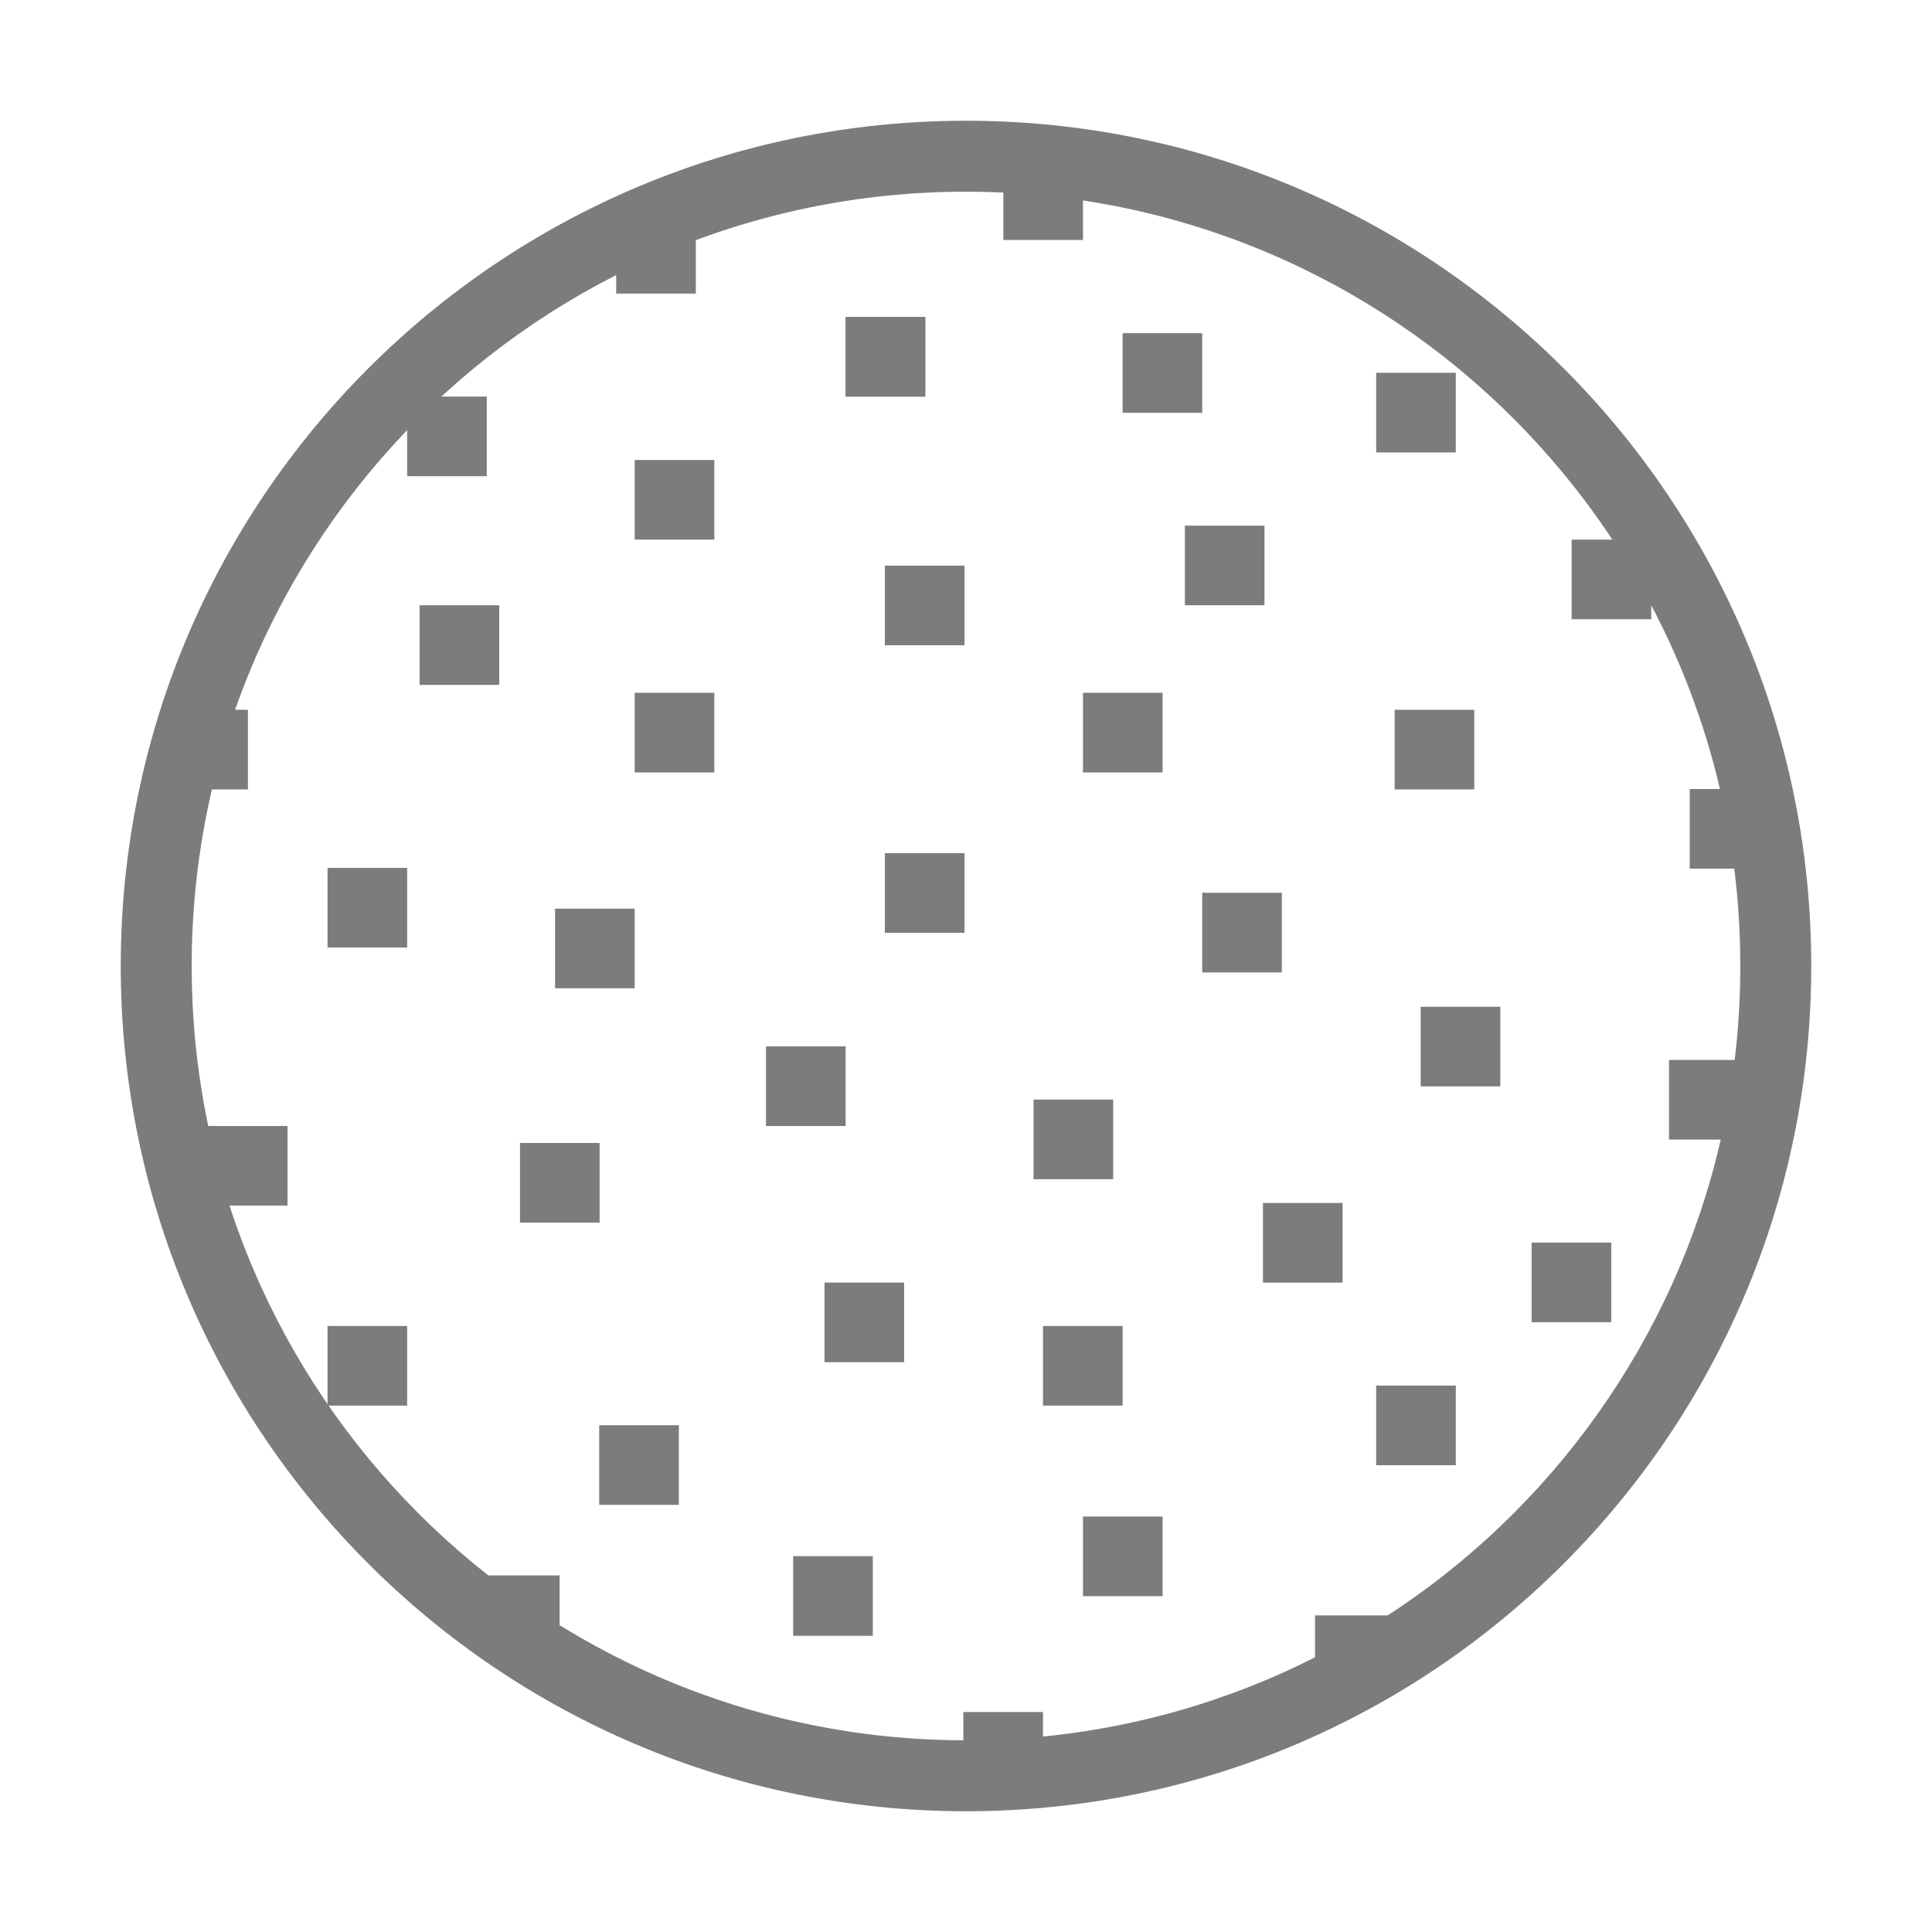
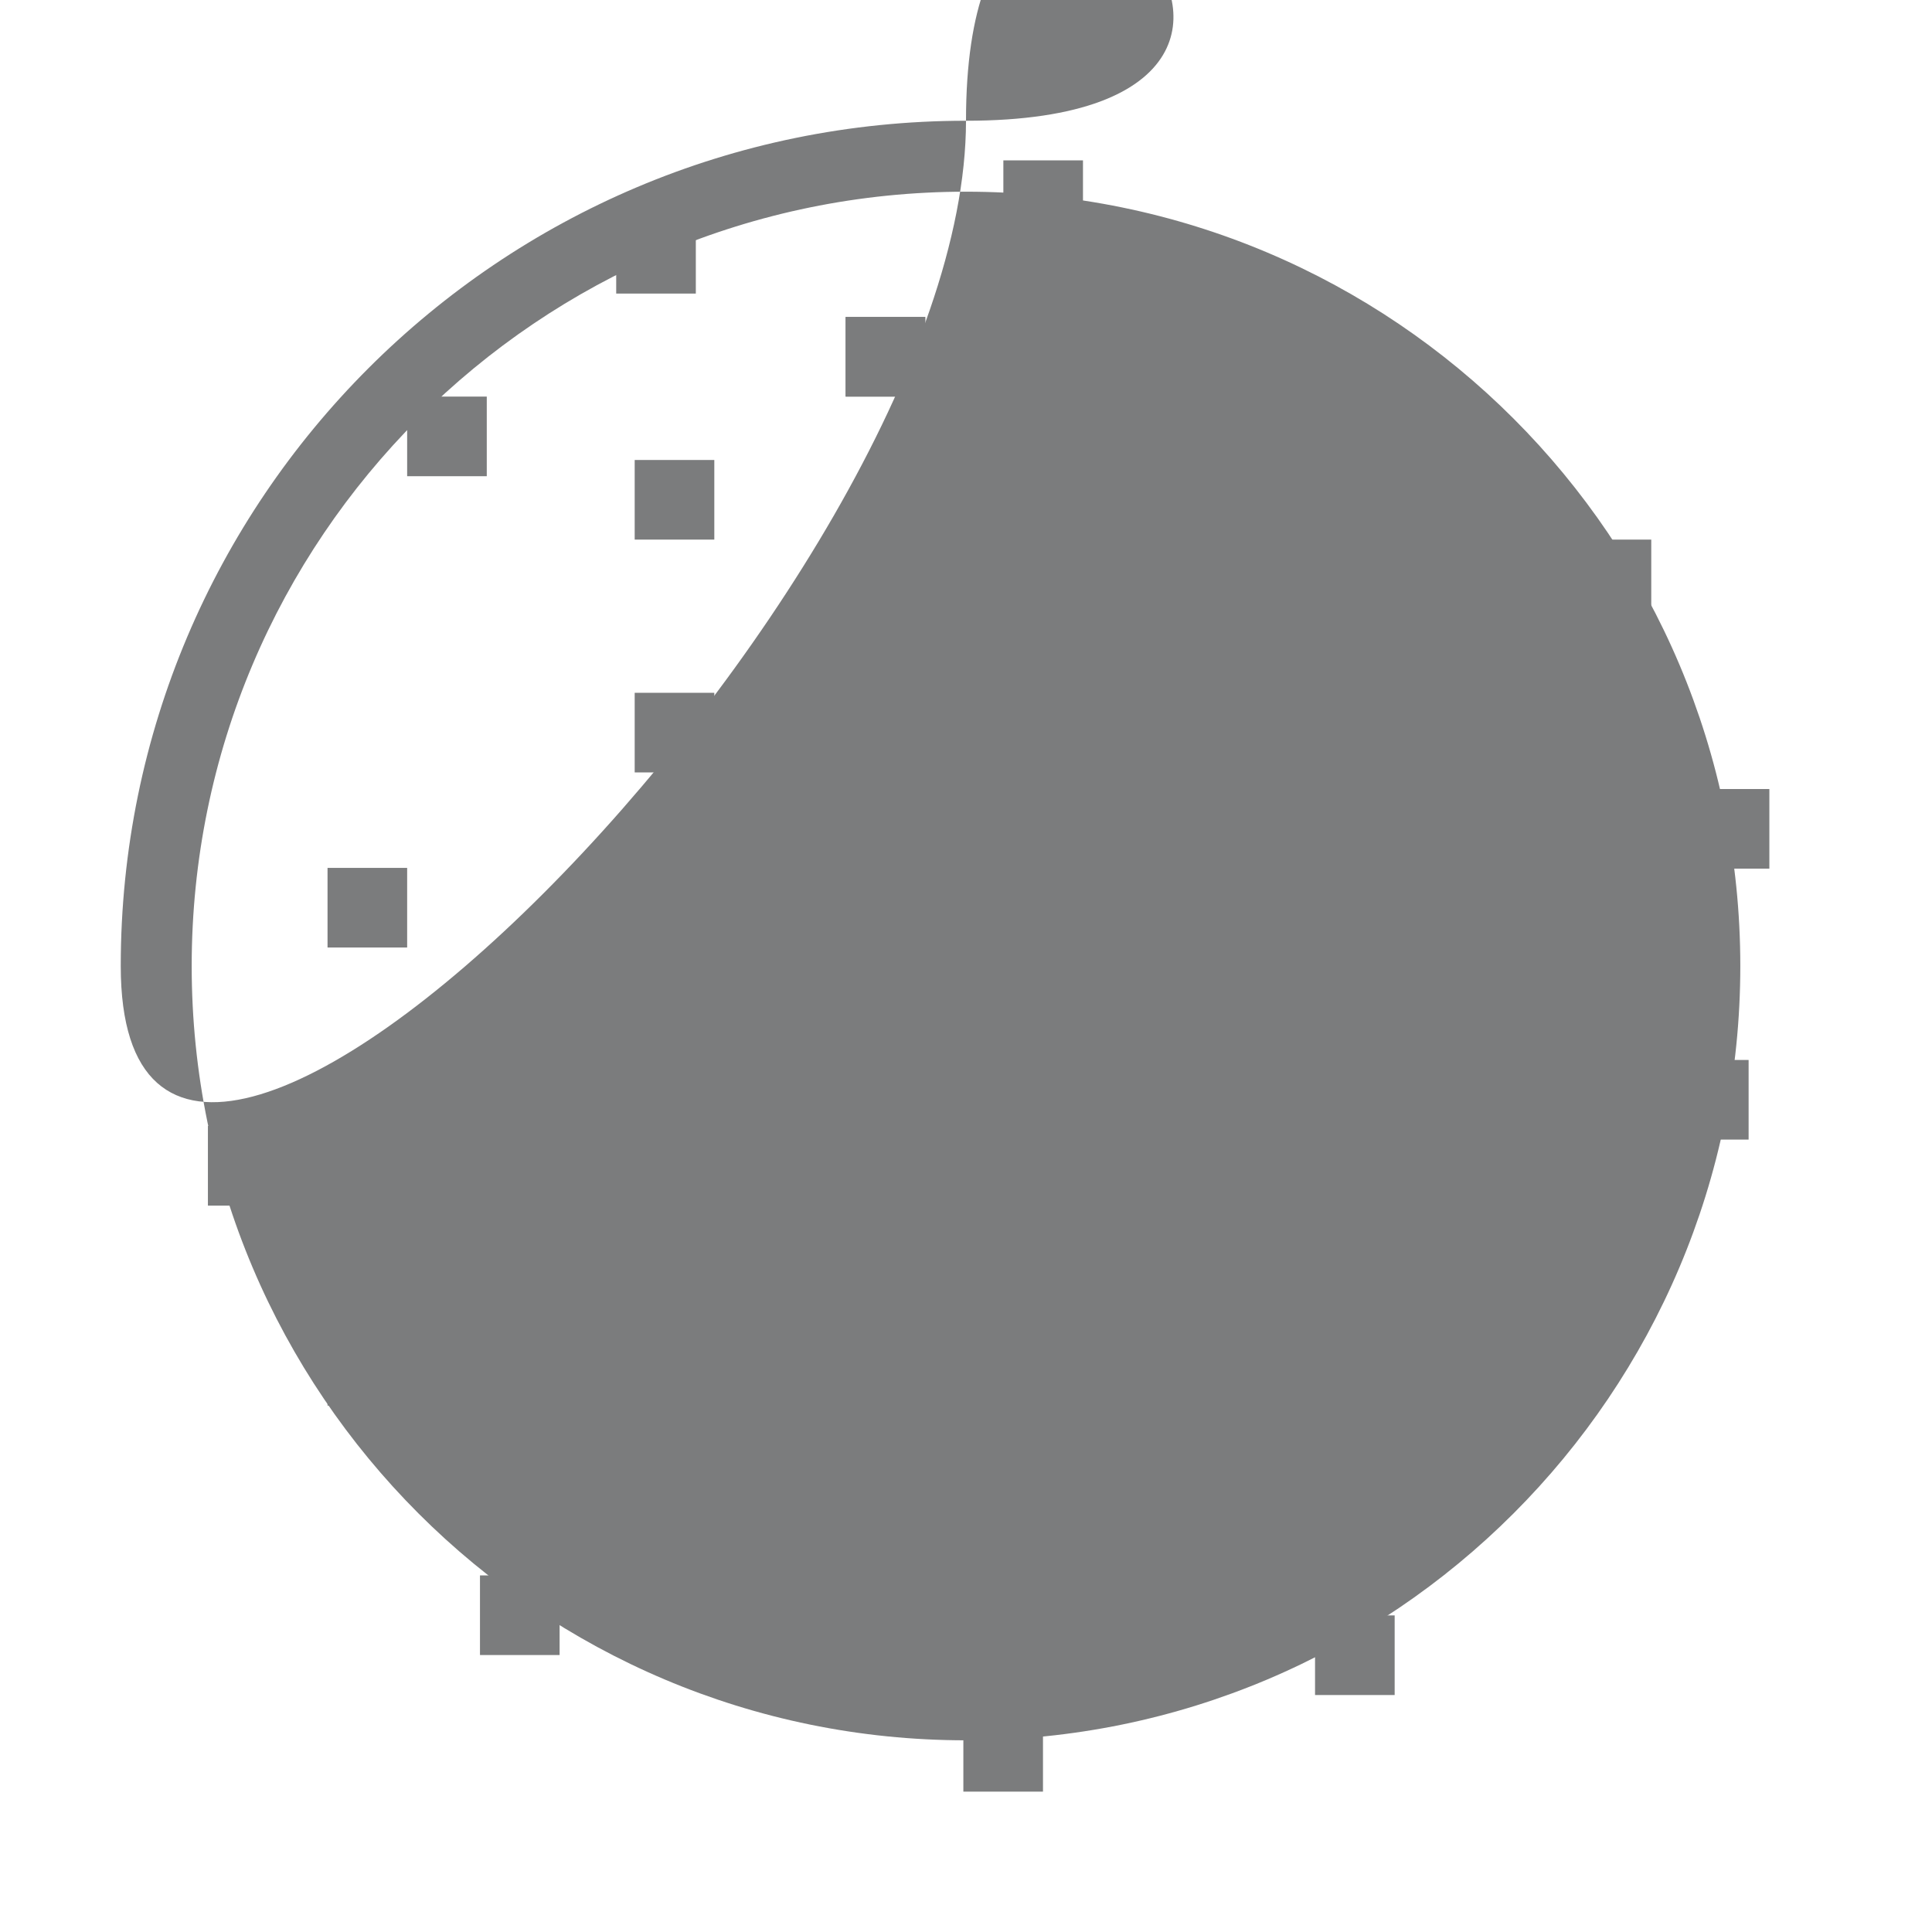
<svg xmlns="http://www.w3.org/2000/svg" version="1.1" id="Слой_1" x="0px" y="0px" viewBox="0 0 512 512" style="enable-background:new 0 0 512 512;" xml:space="preserve">
  <style type="text/css">
	.st0{fill:none;}
	.st1{fill:#7B7C7D;}
</style>
  <rect x="775.2" class="st0" width="512" height="512" />
-   <path class="st1" d="M256,32C132.3,32,32,132.3,32,256s100.3,224,224,224s224-100.3,224-224S379.7,32,256,32z M256,461.2  c-113.3,0-205.2-91.9-205.2-205.2S142.7,50.8,256,50.8S461.2,142.7,461.2,256S369.3,461.2,256,461.2z" />
+   <path class="st1" d="M256,32C132.3,32,32,132.3,32,256s224-100.3,224-224S379.7,32,256,32z M256,461.2  c-113.3,0-205.2-91.9-205.2-205.2S142.7,50.8,256,50.8S461.2,142.7,461.2,256S369.3,461.2,256,461.2z" />
  <rect x="297.5" y="88.3" class="st1" width="21.1" height="21.1" />
  <rect x="314" y="139.3" class="st1" width="21.1" height="21.1" />
  <rect x="234.5" y="149.9" class="st1" width="21.1" height="21.1" />
  <rect x="203" y="277.3" class="st1" width="21.1" height="21.1" />
  <rect x="287" y="183.6" class="st1" width="21.1" height="21.1" />
  <rect x="224.1" y="84" class="st1" width="21.1" height="21.1" />
  <rect x="224.1" y="84" class="st1" width="21.1" height="21.1" />
  <rect x="158.8" y="377.7" class="st1" width="21.1" height="21.1" />
  <rect x="127.2" y="417.5" class="st1" width="21.1" height="21.1" />
  <rect x="168.2" y="121.9" class="st1" width="21.1" height="21.1" />
  <rect x="168.2" y="183.6" class="st1" width="21.1" height="21.1" />
-   <rect x="234.5" y="226.1" class="st1" width="21.1" height="21.1" />
  <rect x="318.6" y="236.6" class="st1" width="21.1" height="21.1" />
  <rect x="369.6" y="188.1" class="st1" width="21.1" height="21.1" />
  <rect x="55.1" y="298.4" class="st1" width="21.1" height="21.1" />
  <rect x="86.8" y="351.4" class="st1" width="21.1" height="21.1" />
  <rect x="137.8" y="302.9" class="st1" width="21.1" height="21.1" />
  <rect x="447.8" y="209.1" class="st1" width="21.1" height="21.1" />
  <rect x="416.5" y="143" class="st1" width="21.1" height="21.1" />
  <rect x="364.7" y="98.8" class="st1" width="21.1" height="21.1" />
  <rect x="163.3" y="56.7" class="st1" width="21.1" height="21.1" />
  <rect x="265.9" y="42.5" class="st1" width="21.1" height="21.1" />
  <rect x="107.9" y="105.1" class="st1" width="21.1" height="21.1" />
  <rect x="334.7" y="318.8" class="st1" width="21.1" height="21.1" />
  <rect x="276.4" y="351.4" class="st1" width="21.1" height="21.1" />
  <rect x="210.2" y="412.4" class="st1" width="21.1" height="21.1" />
  <rect x="255.3" y="453.7" class="st1" width="21.1" height="21.1" />
  <rect x="273.9" y="291.4" class="st1" width="21.1" height="21.1" />
  <rect x="376.5" y="266.8" class="st1" width="21.1" height="21.1" />
  <rect x="405.9" y="329.3" class="st1" width="21.1" height="21.1" />
-   <rect x="364.7" y="367.2" class="st1" width="21.1" height="21.1" />
  <rect x="348.5" y="428.1" class="st1" width="21.1" height="21.1" />
  <rect x="287" y="401.9" class="st1" width="21.1" height="21.1" />
  <rect x="442.3" y="280.9" class="st1" width="21.1" height="21.1" />
  <rect x="218.5" y="339.9" class="st1" width="21.1" height="21.1" />
-   <rect x="111.2" y="160.4" class="st1" width="21.1" height="21.1" />
-   <rect x="44.6" y="188.1" class="st1" width="21.1" height="21.1" />
  <rect x="86.8" y="230" class="st1" width="21.1" height="21.1" />
-   <rect x="147.1" y="240.8" class="st1" width="21.1" height="21.1" />
</svg>